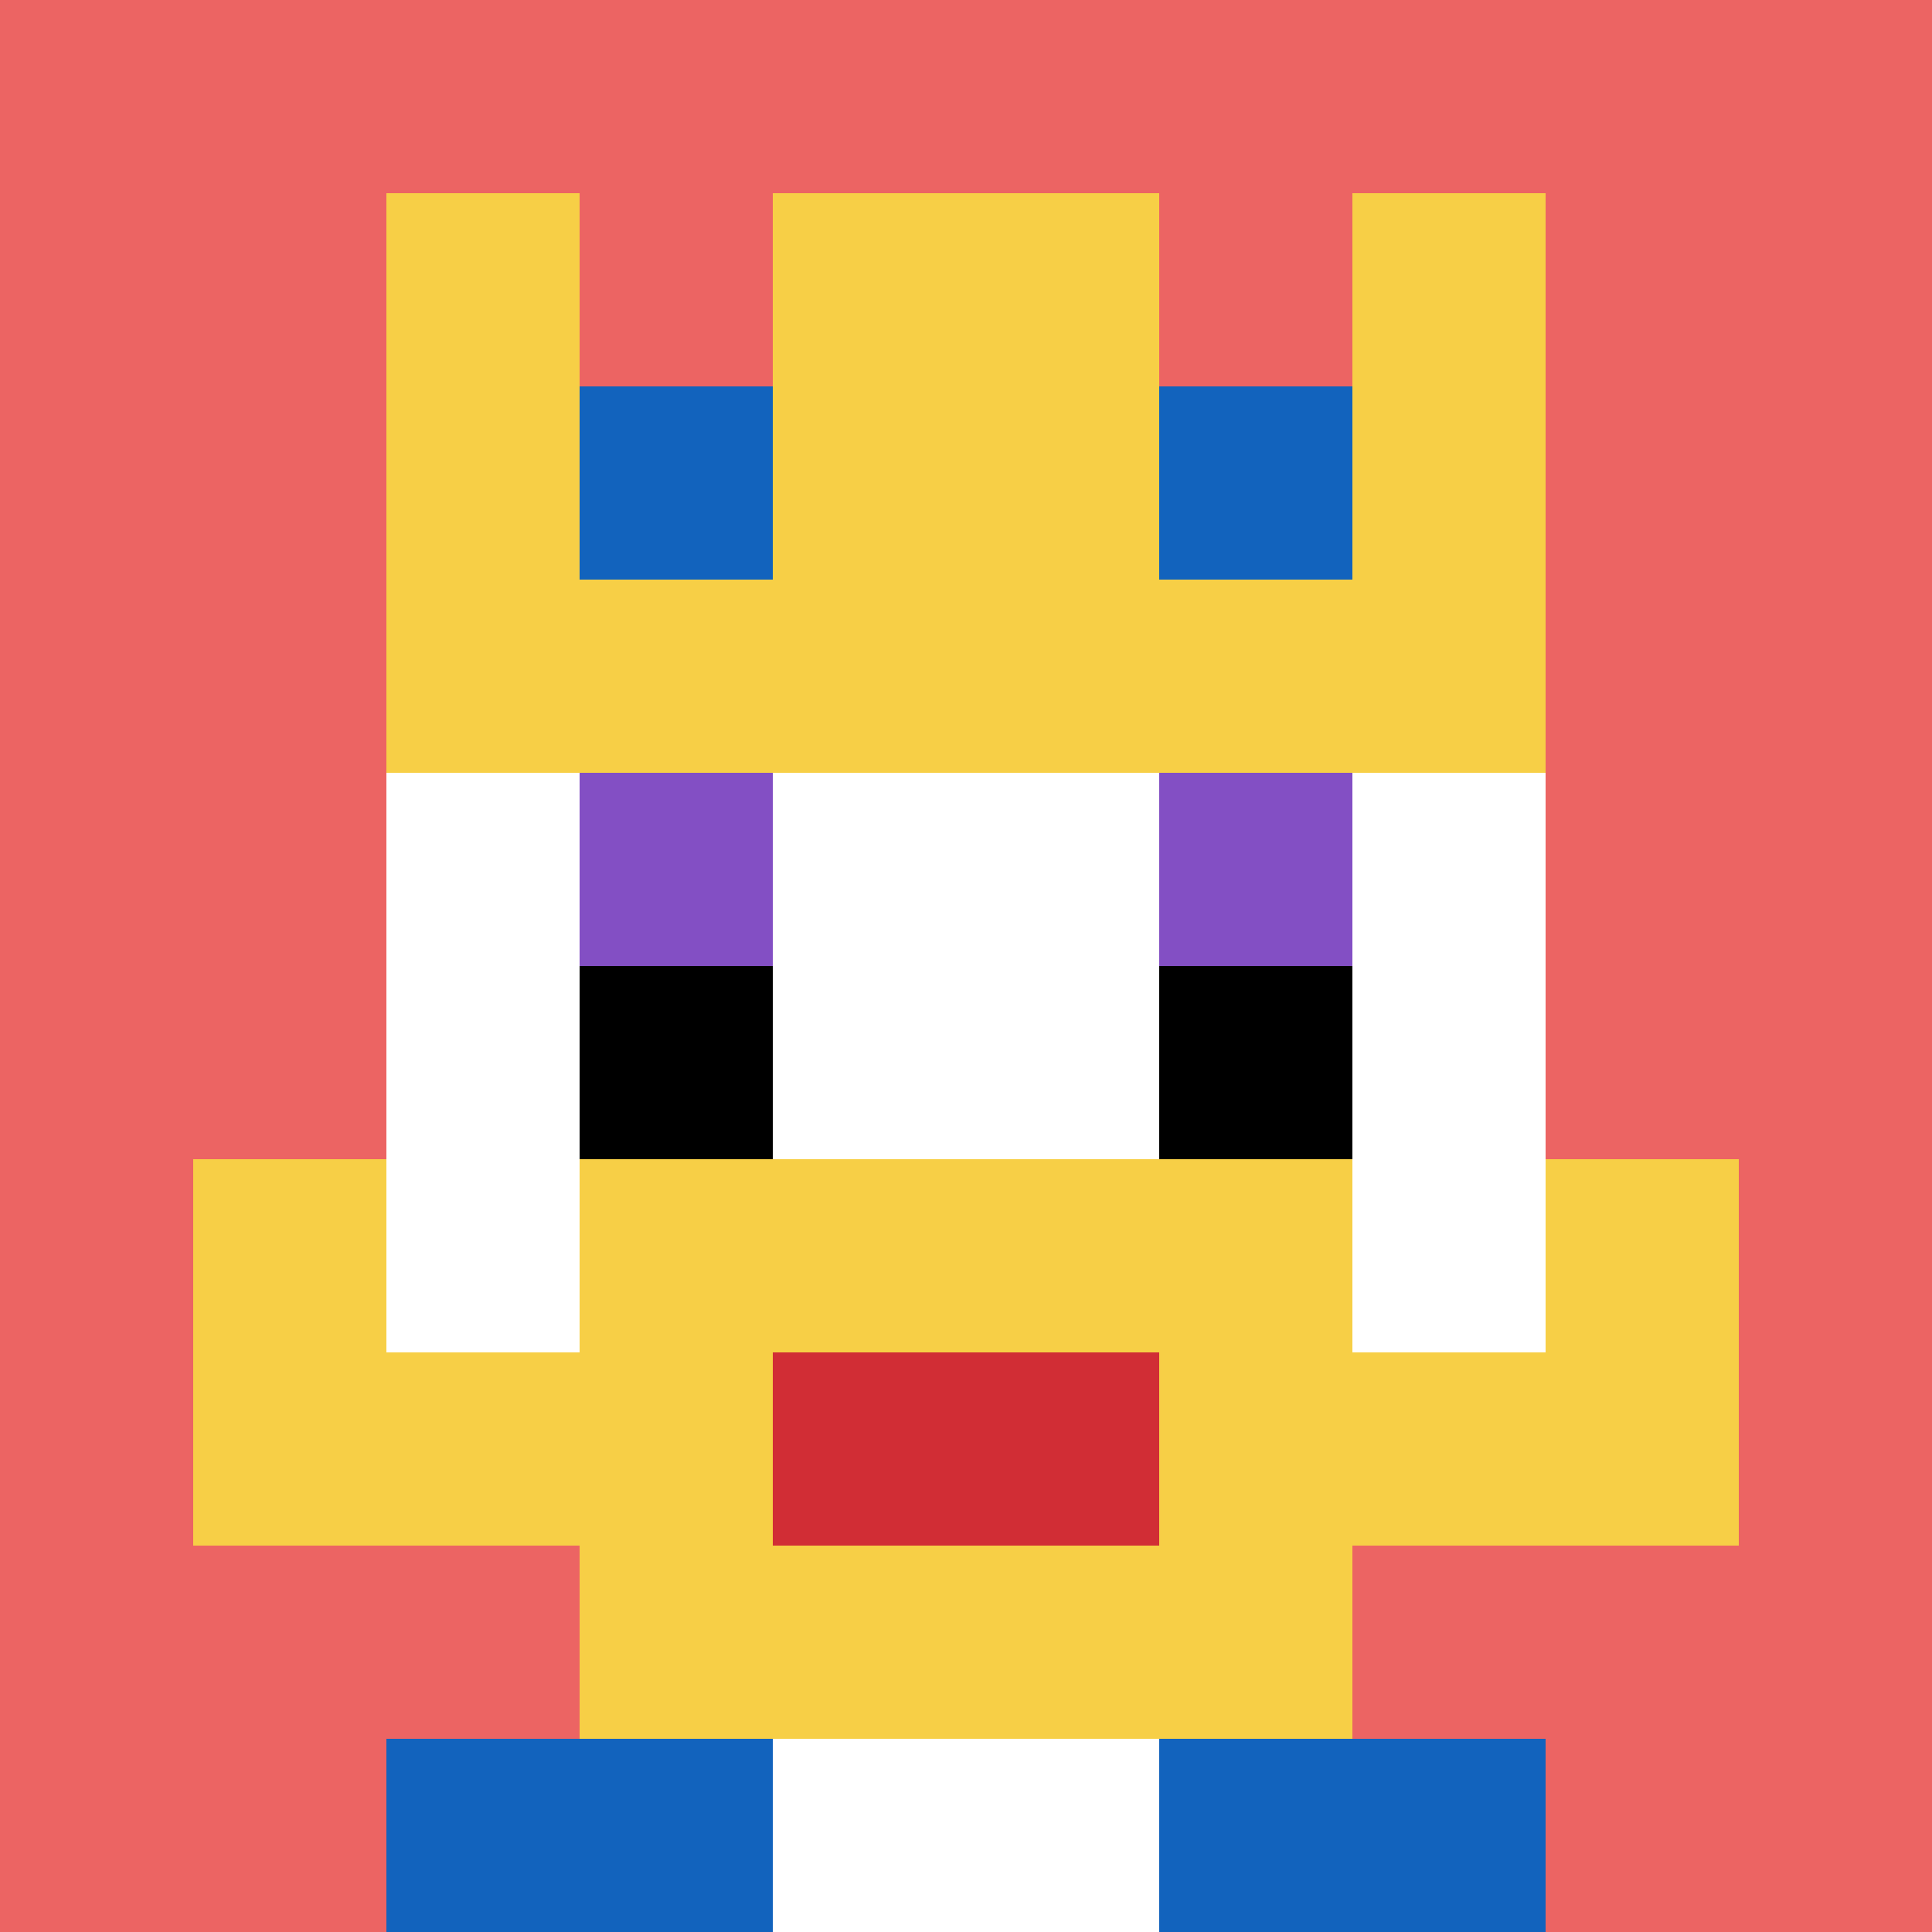
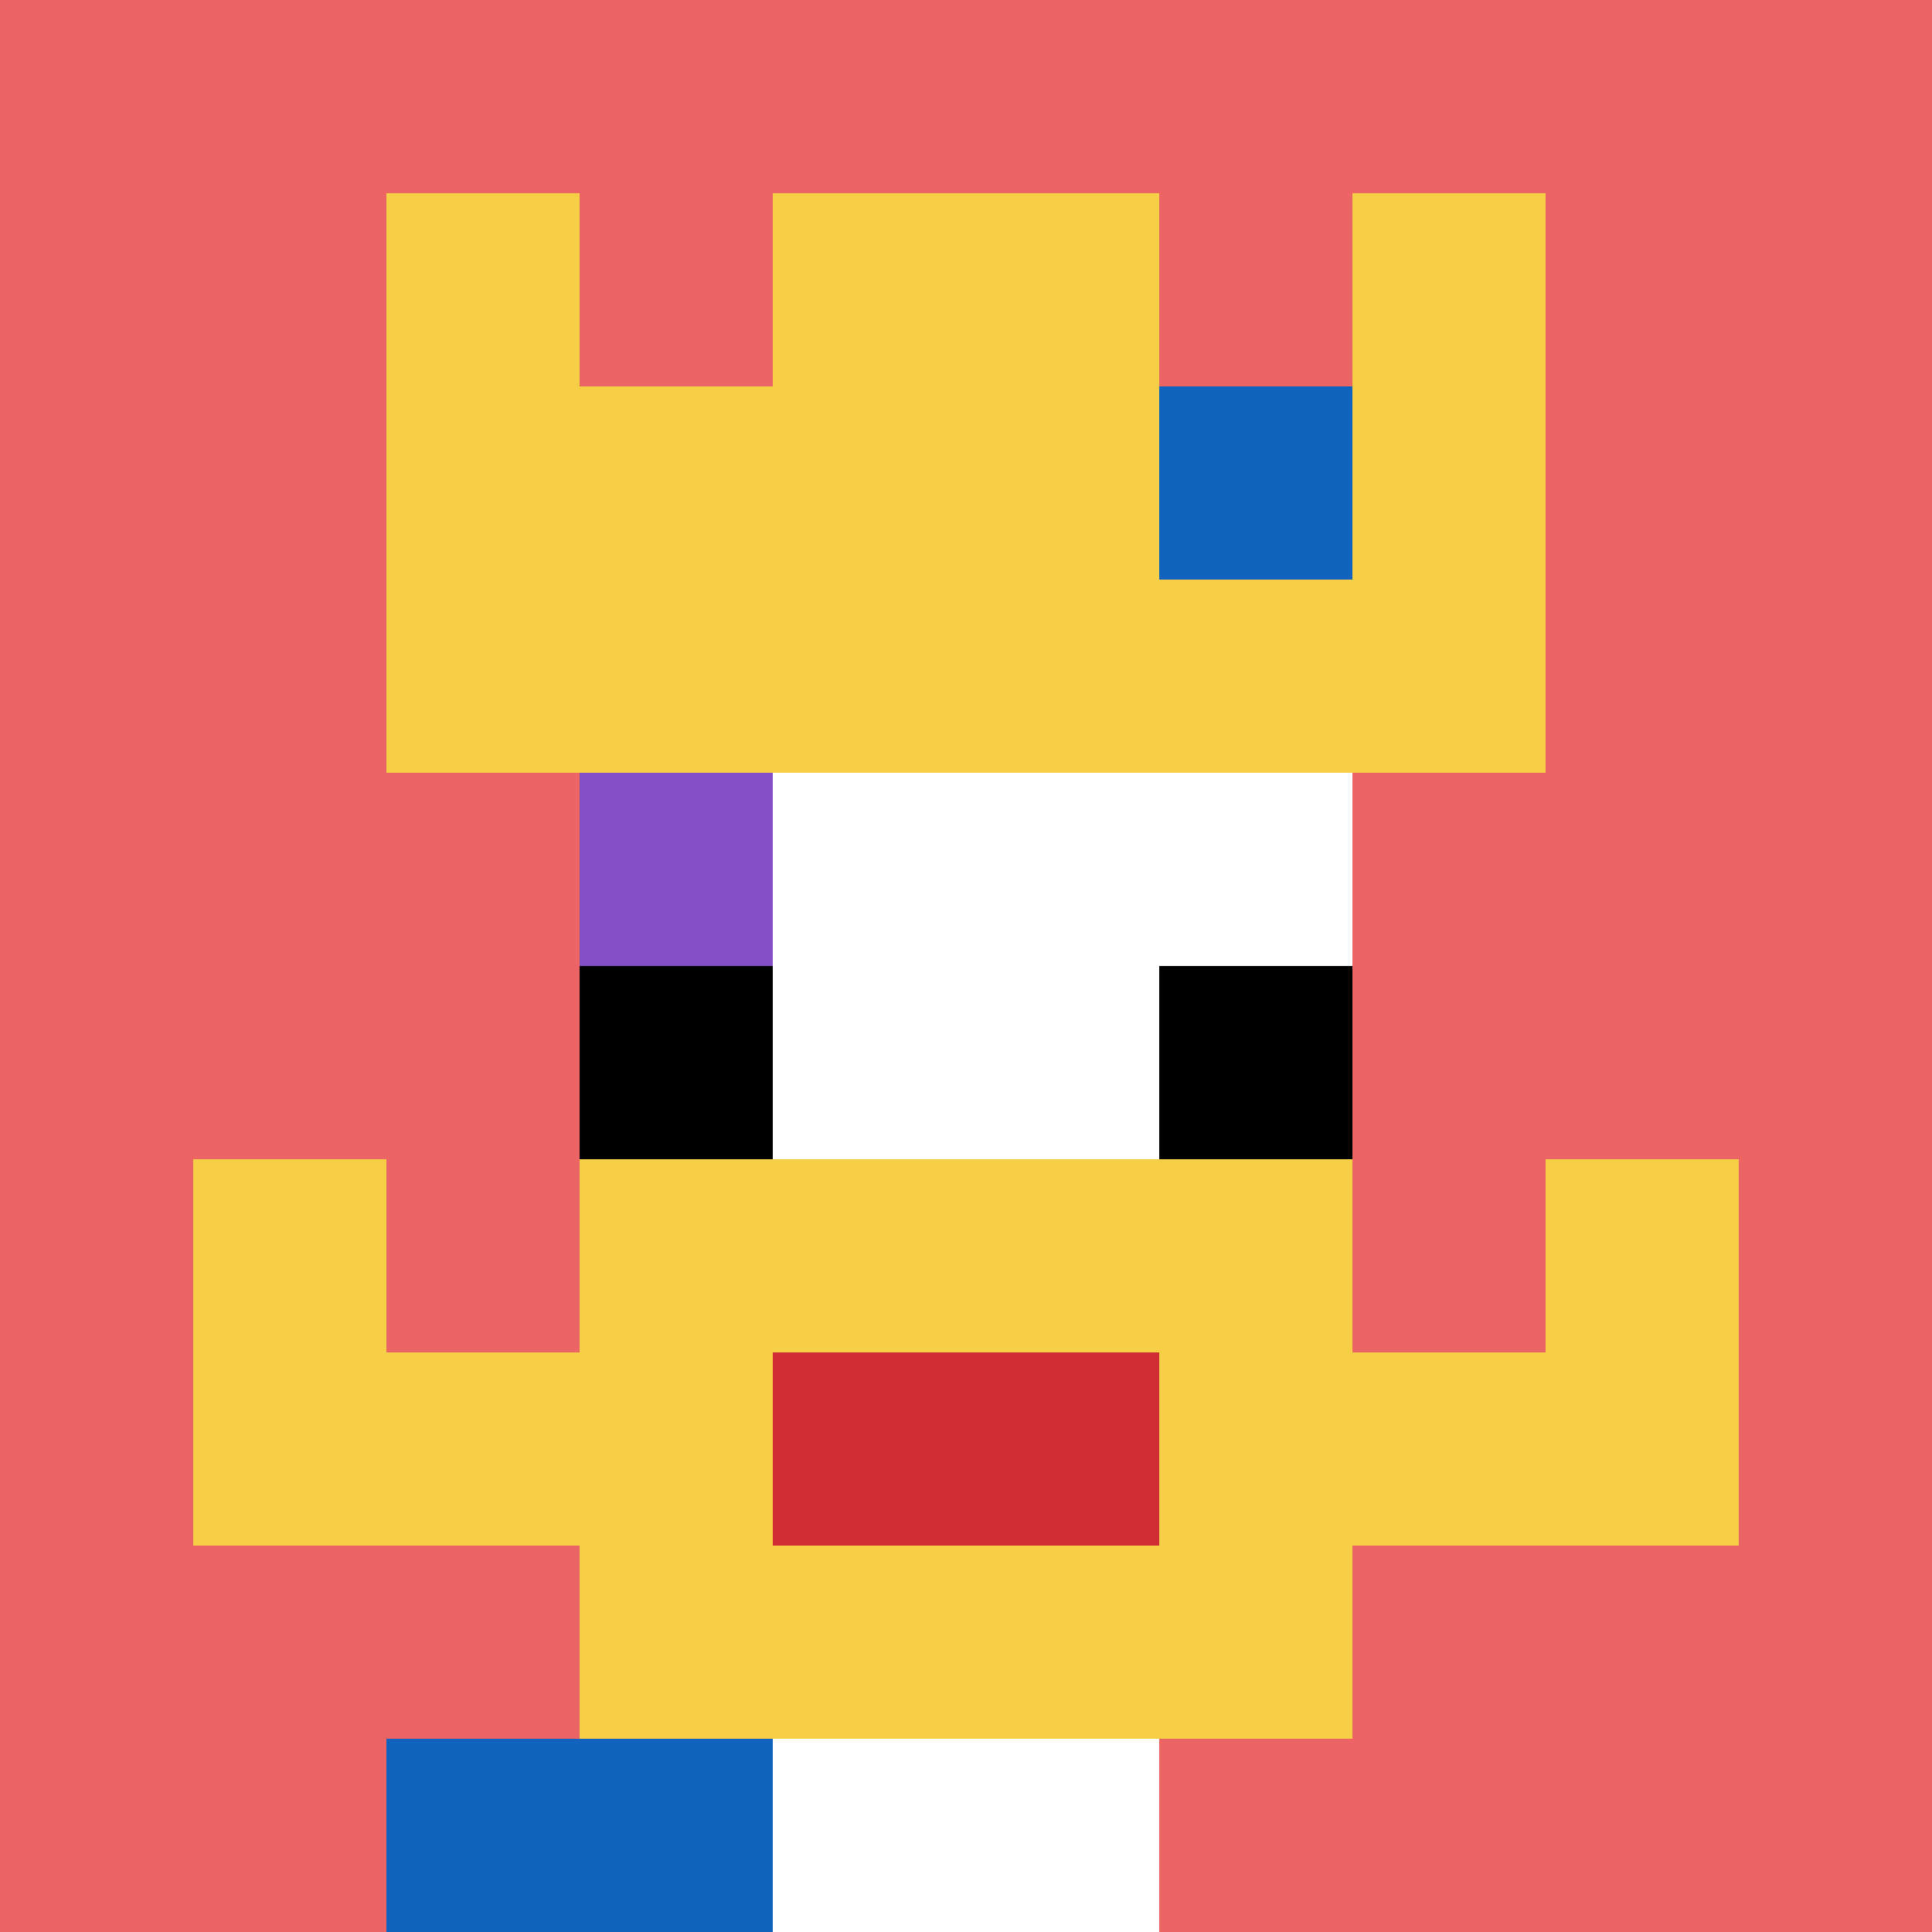
<svg xmlns="http://www.w3.org/2000/svg" version="1.1" width="788" height="788">
  <title>'goose-pfp-545267' by Dmitri Cherniak</title>
  <desc>seed=545267
backgroundColor=#ffffff
padding=55
innerPadding=0
timeout=500
dimension=1
border=false
Save=function(){return n.handleSave()}
frame=177

Rendered at Sun Sep 15 2024 13:41:03 GMT+0800 (中国标准时间)
Generated in &lt;1ms
</desc>
  <defs />
-   <rect width="100%" height="100%" fill="#ffffff" />
  <g>
    <g id="0-0">
      <rect x="0" y="0" height="788" width="788" fill="#EC6463" />
      <g>
        <rect id="0-0-3-2-4-7" x="236.4" y="157.6" width="315.2" height="551.6" fill="#ffffff" />
-         <rect id="0-0-2-3-6-5" x="157.6" y="236.4" width="472.8" height="394" fill="#ffffff" />
        <rect id="0-0-4-8-2-2" x="315.2" y="630.4" width="157.6" height="157.6" fill="#ffffff" />
        <rect id="0-0-1-7-8-1" x="78.8" y="551.6" width="630.4" height="78.8" fill="#F7CF46" />
        <rect id="0-0-3-6-4-3" x="236.4" y="472.8" width="315.2" height="236.4" fill="#F7CF46" />
        <rect id="0-0-4-7-2-1" x="315.2" y="551.6" width="157.6" height="78.8" fill="#D12D35" />
        <rect id="0-0-1-6-1-2" x="78.8" y="472.8" width="78.8" height="157.6" fill="#F7CF46" />
        <rect id="0-0-8-6-1-2" x="630.4" y="472.8" width="78.8" height="157.6" fill="#F7CF46" />
        <rect id="0-0-3-4-1-1" x="236.4" y="315.2" width="78.8" height="78.8" fill="#834FC4" />
-         <rect id="0-0-6-4-1-1" x="472.8" y="315.2" width="78.8" height="78.8" fill="#834FC4" />
        <rect id="0-0-3-5-1-1" x="236.4" y="394" width="78.8" height="78.8" fill="#000000" />
        <rect id="0-0-6-5-1-1" x="472.8" y="394" width="78.8" height="78.8" fill="#000000" />
        <rect id="0-0-2-1-1-2" x="157.6" y="78.8" width="78.8" height="157.6" fill="#F7CF46" />
        <rect id="0-0-4-1-2-2" x="315.2" y="78.8" width="157.6" height="157.6" fill="#F7CF46" />
        <rect id="0-0-7-1-1-2" x="551.6" y="78.8" width="78.8" height="157.6" fill="#F7CF46" />
        <rect id="0-0-2-2-6-2" x="157.6" y="157.6" width="472.8" height="157.6" fill="#F7CF46" />
-         <rect id="0-0-3-2-1-1" x="236.4" y="157.6" width="78.8" height="78.8" fill="#1263BD" />
        <rect id="0-0-6-2-1-1" x="472.8" y="157.6" width="78.8" height="78.8" fill="#1263BD" />
        <rect id="0-0-2-9-2-1" x="157.6" y="709.2" width="157.6" height="78.8" fill="#1263BD" />
-         <rect id="0-0-6-9-2-1" x="472.8" y="709.2" width="157.6" height="78.8" fill="#1263BD" />
      </g>
      <rect x="0" y="0" stroke="white" stroke-width="0" height="788" width="788" fill="none" />
    </g>
  </g>
</svg>